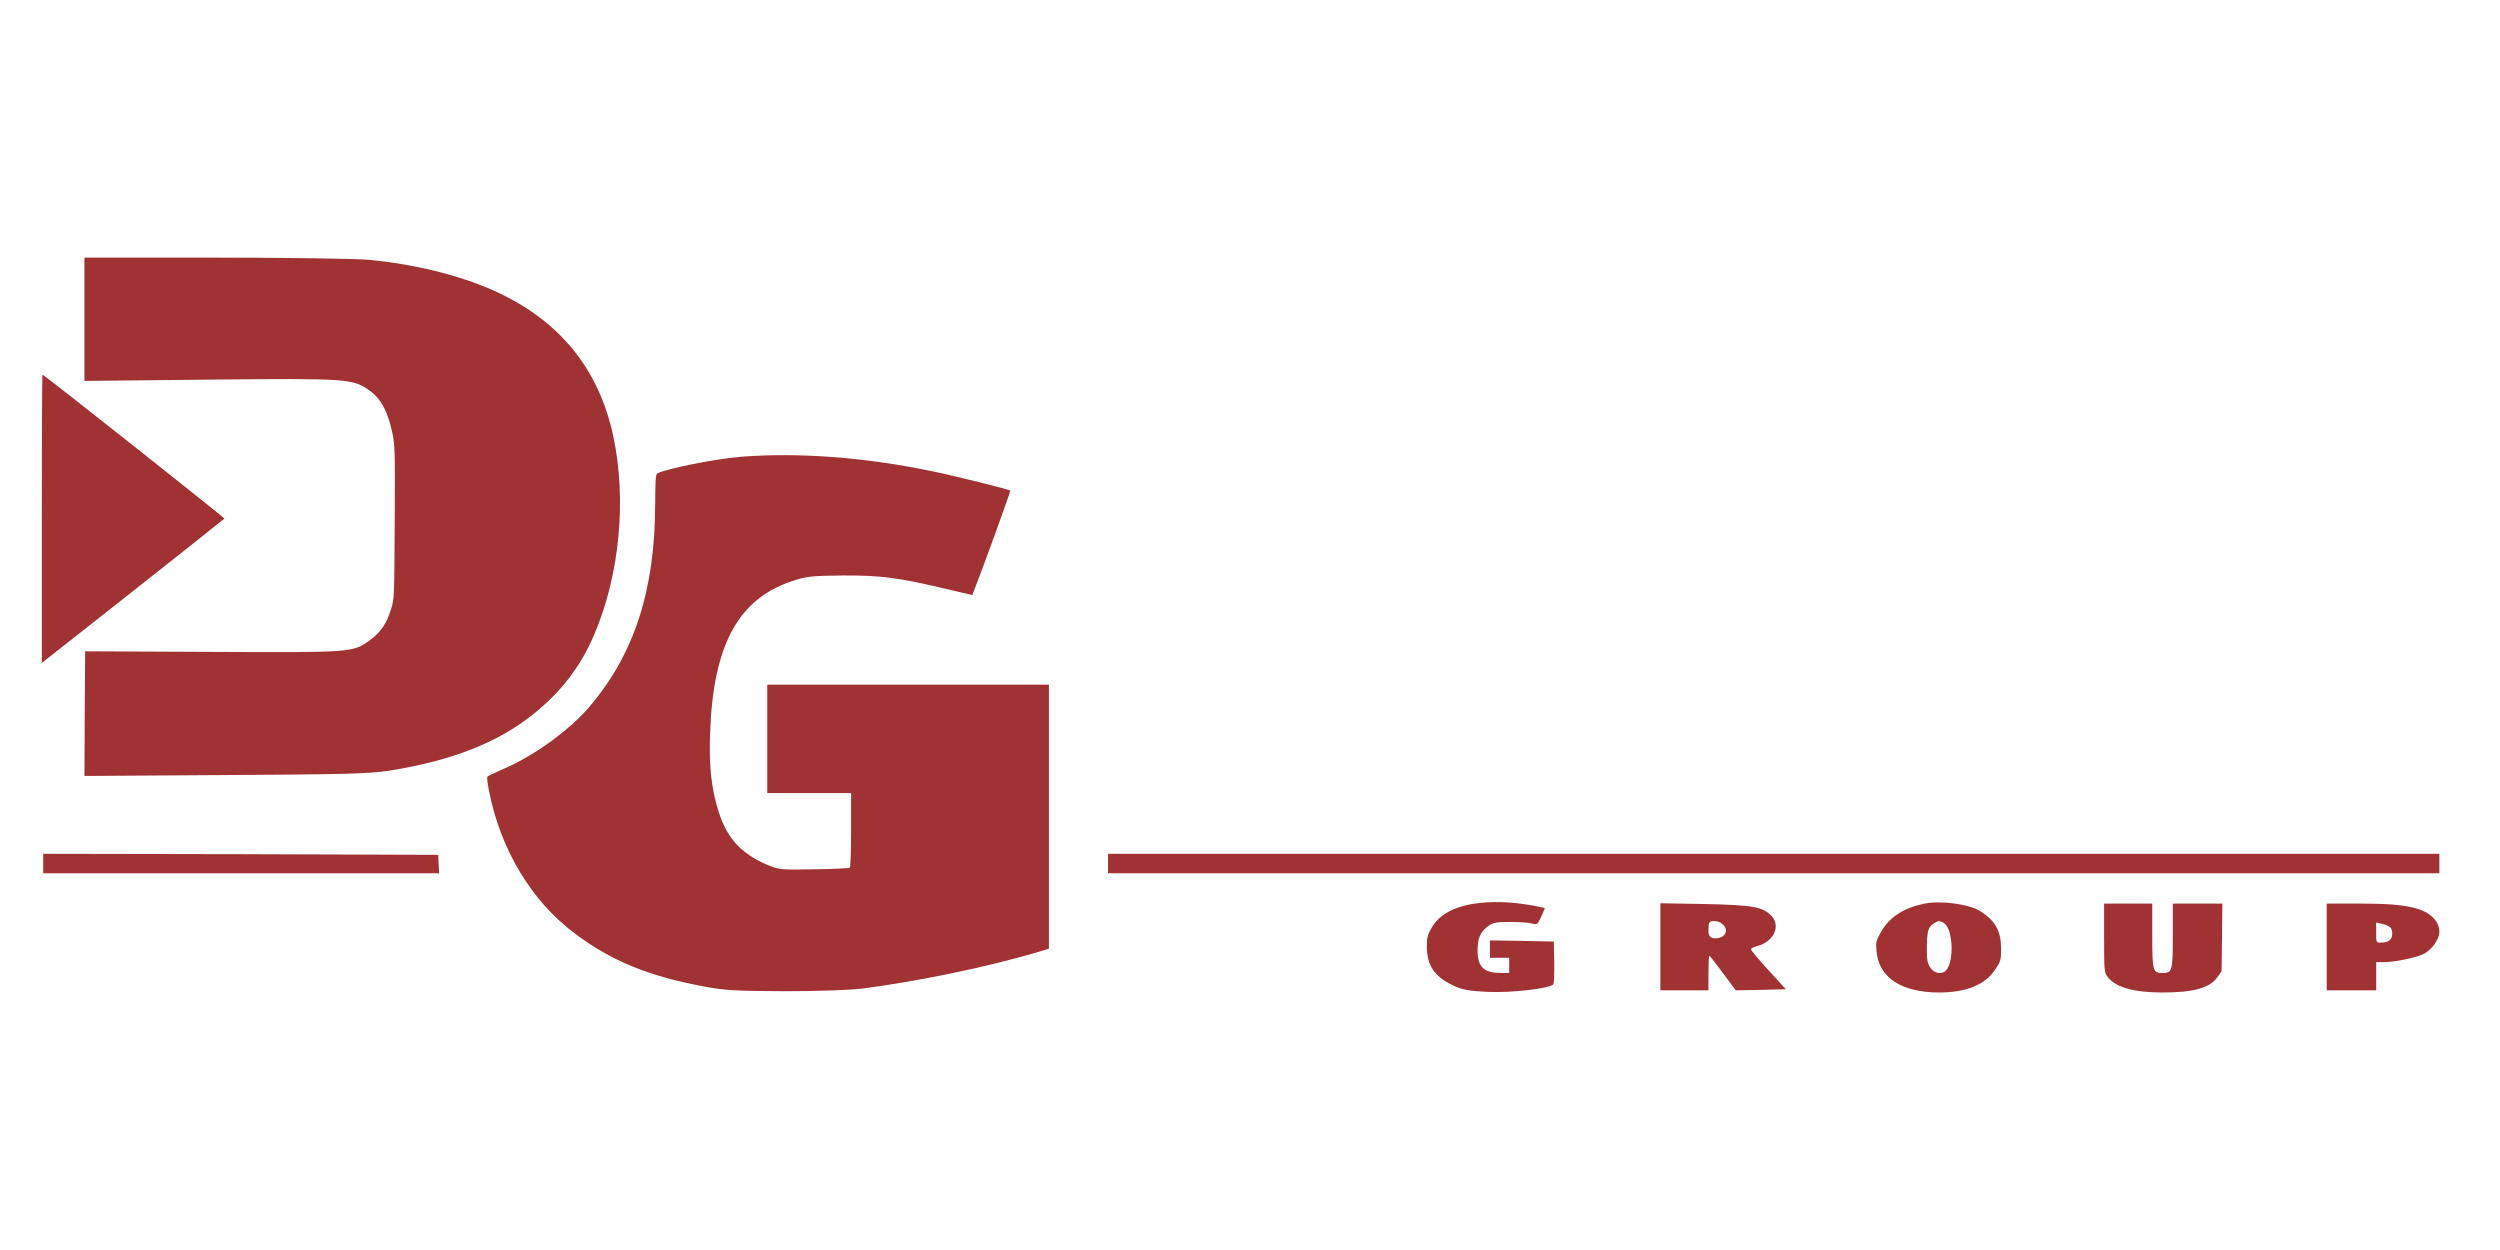
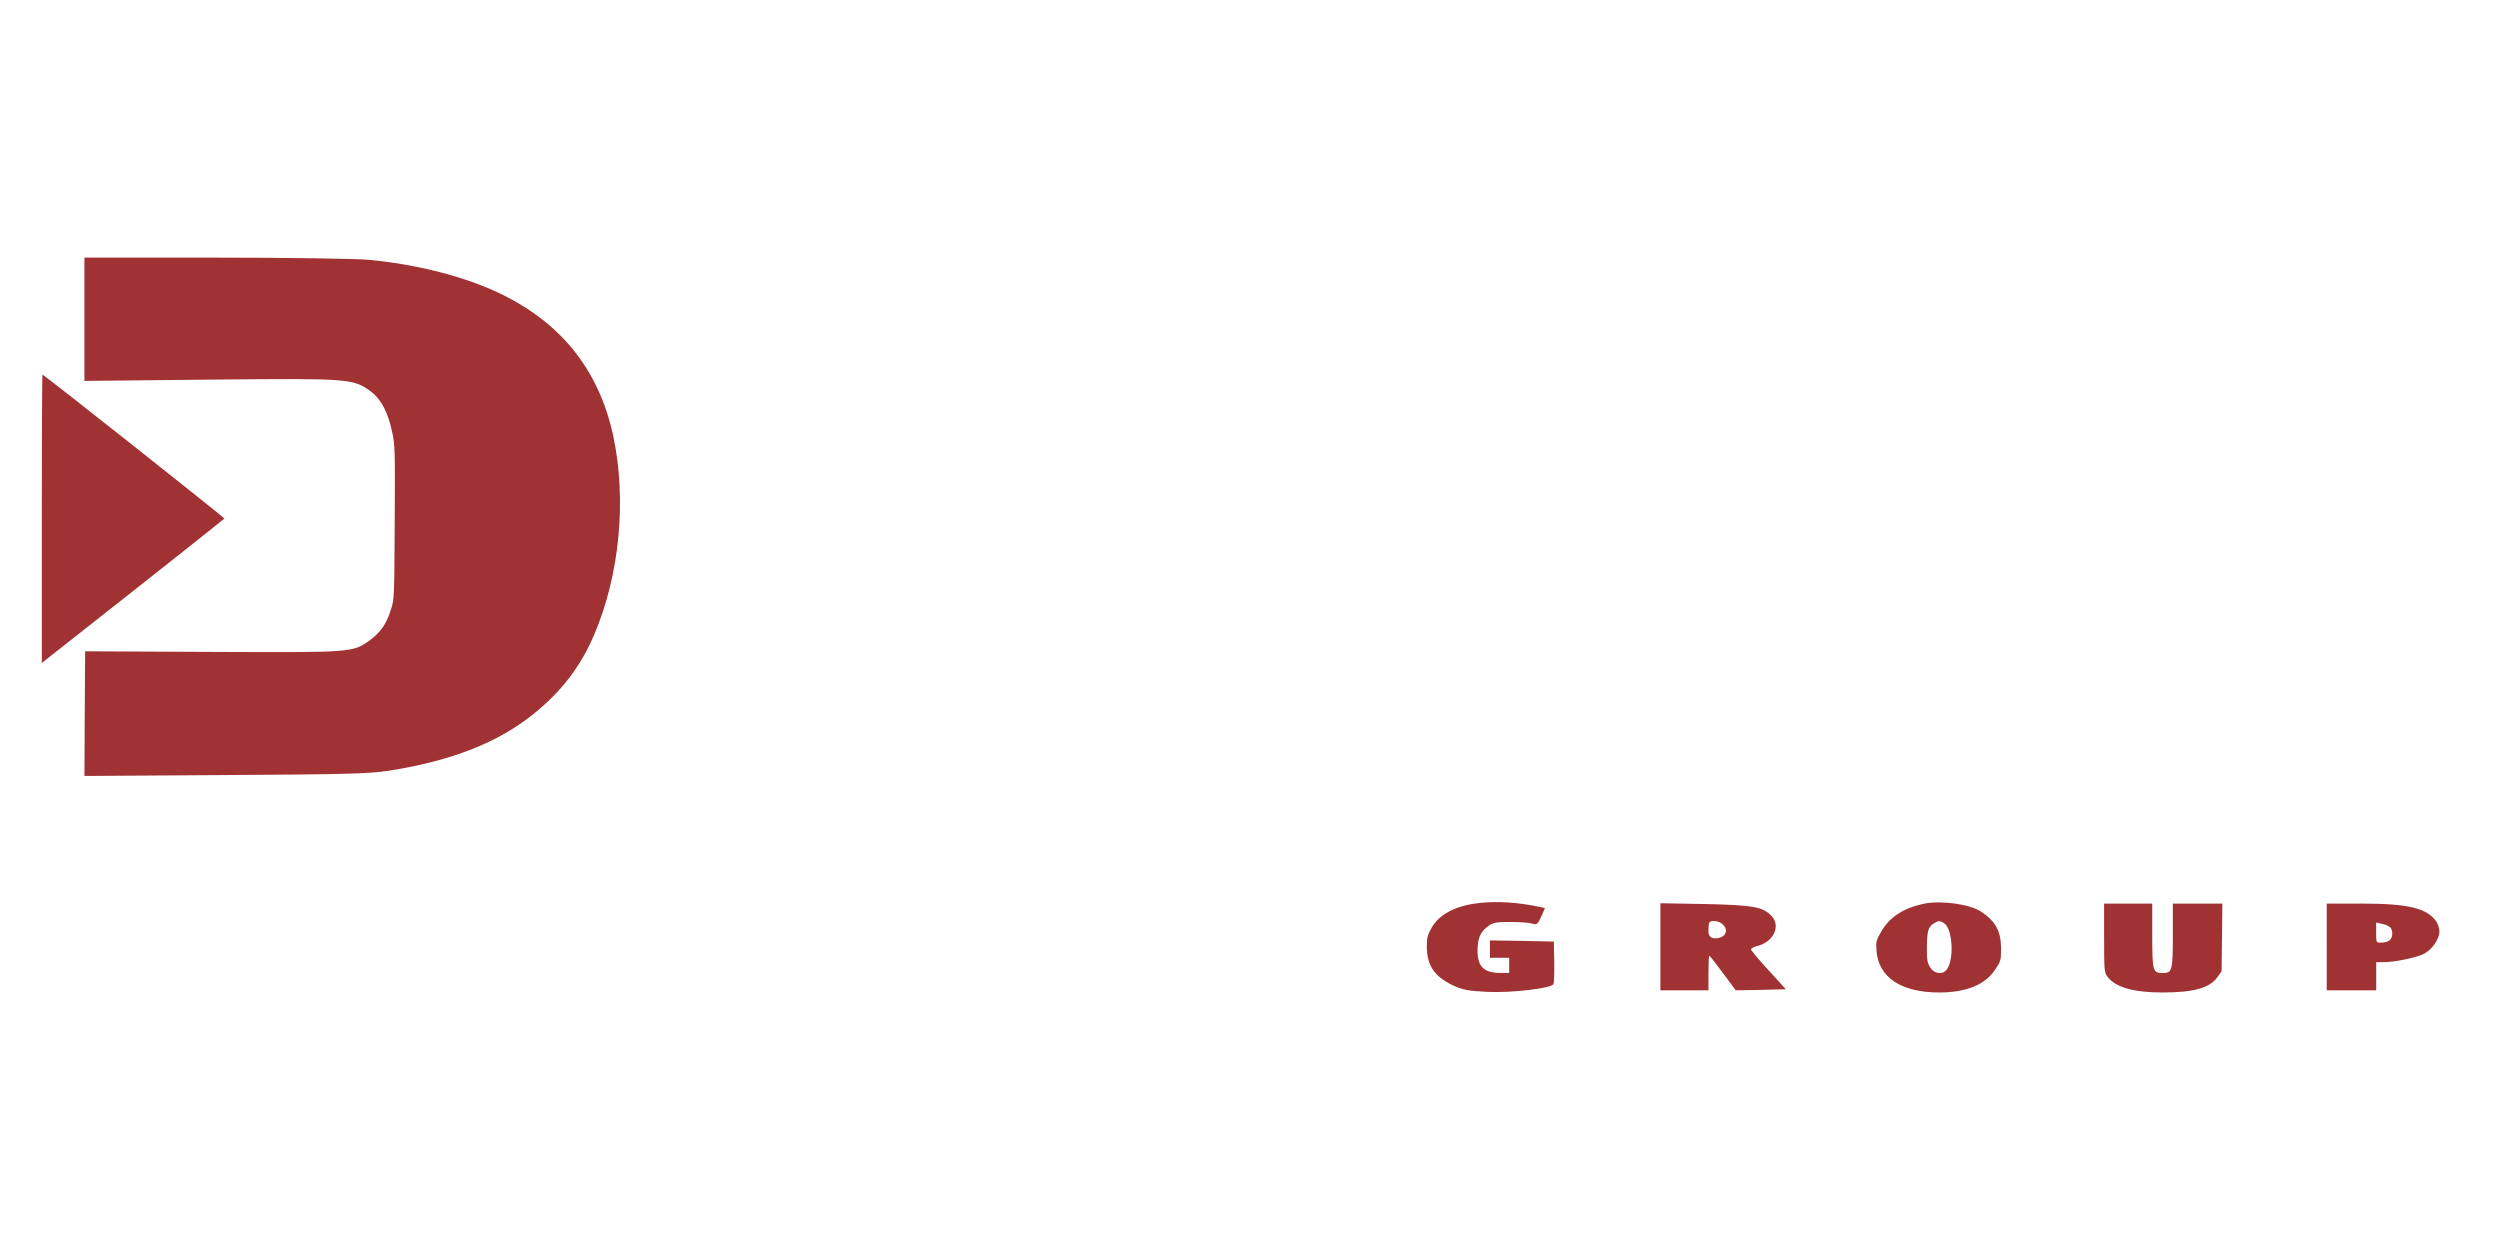
<svg xmlns="http://www.w3.org/2000/svg" id="Layer_1" data-name="Layer 1" viewBox="0 0 850.39 425.2">
  <defs>
    <style>      .cls-1 {        fill: #a13233;      }    </style>
  </defs>
  <path class="cls-1" d="M28.72,108.53v21.04l42.91-.44c47.44-.45,48.52-.38,54.54,4.06,3.5,2.64,5.75,6.91,7.25,13.86.92,4.26.99,5.89.84,30.61-.14,25.74-.14,26.18-1.27,29.63-1.53,4.95-3.5,7.76-7.29,10.57-5.75,4.11-5.9,4.11-53.29,3.89l-43.45-.21-.14,21.24-.1,21.17,47.77-.31c40.56-.23,49.02-.43,55.75-1.47,21.4-3.39,37.05-9.51,49.25-19.31,9.53-7.69,16.04-16.15,20.66-27.06,8.64-20.22,11.07-45.87,6.45-67.48-4.96-23.08-18.5-39.6-40.85-49.56-11.6-5.18-27.01-8.94-42.3-10.39-4.24-.38-27.77-.74-52.21-.74H28.72v20.93Z" />
  <path class="cls-1" d="M14.23,176.47v49.03l30.99-24.41c17.02-13.42,31.03-24.56,31.12-24.69.14-.24-61.41-48.97-61.88-48.97-.14,0-.24,22.05-.24,49.05Z" />
-   <path class="cls-1" d="M251.41,155.44c-8.6.74-24.35,3.92-27.8,5.56-.56.27-.71,2.13-.75,10.46-.03,29.27-7.15,51.17-22.43,69.02-7.02,8.19-19.35,17.04-30.06,21.46-2.39,1.04-4.48,2.07-4.62,2.29-.14.23.09,2.28.56,4.66,3.93,20.12,14.49,37.74,29.41,48.79,12.27,9.16,24.81,14.34,43.3,17.79,7.58,1.46,11.04,1.62,27.81,1.7,11.31,0,22.15-.38,26.42-.89,18.35-2.37,41.36-7.08,58.31-12.01l5.24-1.57v-89.81h-95.81v36.88h28.51v12.46c0,6.91-.19,12.67-.42,12.9-.18.2-5.7.52-12.24.57-11.64.25-11.96.14-16.4-1.76-8.5-3.77-13.13-8.92-15.95-17.7-2.46-7.75-3.31-15.11-2.98-26.02.94-30.48,9.35-46.33,27.86-52.52,4.86-1.64,6.59-1.84,17.34-1.94,12.8-.06,18.74.68,35.19,4.59l8.83,2.06,1.03-2.67c2.71-6.85,12.07-32.66,11.91-32.88-.23-.3-19.61-5.18-26.58-6.56-23-4.79-45.71-6.49-65.67-4.88Z" />
-   <path class="cls-1" d="M14.7,293.71v3.33h134.66l-.15-3.15-.14-3.11-67.16-.23-67.21-.12v3.27Z" />
-   <path class="cls-1" d="M376.91,293.71v3.33h452.86v-6.61h-452.86v3.27Z" />
  <path class="cls-1" d="M503.32,307.16c-7.98.81-13.69,3.76-16.35,8.4-1.36,2.42-1.63,3.46-1.63,6.26,0,6.56,2.51,10.33,9.01,13.42,3.17,1.47,5.19,1.84,11.78,2.16,7.98.37,21.4-1.19,22.27-2.61.23-.39.33-3.76.29-7.59l-.15-6.93-10.83-.22-10.9-.17v5.92h6.55v5.15h-2.9c-5.65,0-7.86-2.07-7.86-7.53,0-4.12.86-6.25,3.24-8.1,1.87-1.48,2.86-1.71,7.76-1.71,3.08,0,6.46.23,7.48.53,1.77.51,1.91.34,3.18-2.37l1.26-2.87-1.97-.44c-6.92-1.49-14.22-2-20.24-1.32Z" />
  <path class="cls-1" d="M654.28,307.44c-6.87,1.48-11.64,4.56-14.44,9.58-1.63,2.81-1.79,3.34-1.54,6.35.66,9.09,8.41,14.23,21.31,14.23,9.2,0,15.66-2.63,19.07-7.8,1.87-2.79,2-3.25,2-7.02,0-5.97-1.82-9.35-6.78-12.68-3.91-2.58-13.83-3.92-19.62-2.66ZM661.24,314c3,1.77,3.6,12.7.83,15.95-1.35,1.69-4.19,1.25-5.45-.82-.99-1.48-1.18-2.5-1.18-6.04,0-6.06.39-7.6,2.06-8.78,1.77-1.17,2.25-1.27,3.74-.31Z" />
  <path class="cls-1" d="M564.79,322.06v14.8h16.35v-5.9c0-3.24.13-5.89.28-5.89s2.23,2.65,4.62,5.89l4.39,5.9,8.52-.14,8.5-.23-5.88-6.46c-3.28-3.55-5.95-6.79-5.95-7.09,0-.37.88-.81,2.02-1.11,5.64-1.38,8.27-6.84,4.9-10.33-2.94-3.01-6.11-3.62-22.18-3.98l-15.57-.28v14.82ZM585.77,314.23c2.56,2.07,1.2,4.95-2.34,4.95q-2.3,0-2.3-2.44c0-1.41.13-2.75.32-2.95.51-.81,3.09-.61,4.31.43Z" />
  <path class="cls-1" d="M715.73,319.02c0,11.21.06,11.74,1.09,13.13,2.56,3.63,8.87,5.45,18.74,5.45,10.65,0,16.07-1.54,18.65-5.14l1.48-2.07.14-11.51.13-11.52h-16.86v10.63c0,12.31-.18,12.98-3.5,12.98s-3.5-.66-3.5-12.98v-10.63h-16.38v11.66Z" />
  <path class="cls-1" d="M791.45,322.13v14.73h16.83v-9.58h2.48c3.69,0,10.51-1.4,13.37-2.65,2.94-1.31,5.65-5.08,5.65-7.82,0-1.04-.46-2.51-1.03-3.31-3.13-4.57-9.58-6.14-25.24-6.14h-12.06v14.77ZM813.33,315.77c.36.61.49,1.62.36,2.5-.33,1.63-1.55,2.37-3.89,2.37-1.54,0-1.54-.07-1.54-3.39v-3.45l2.2.51c1.21.2,2.52.88,2.86,1.46Z" />
</svg>